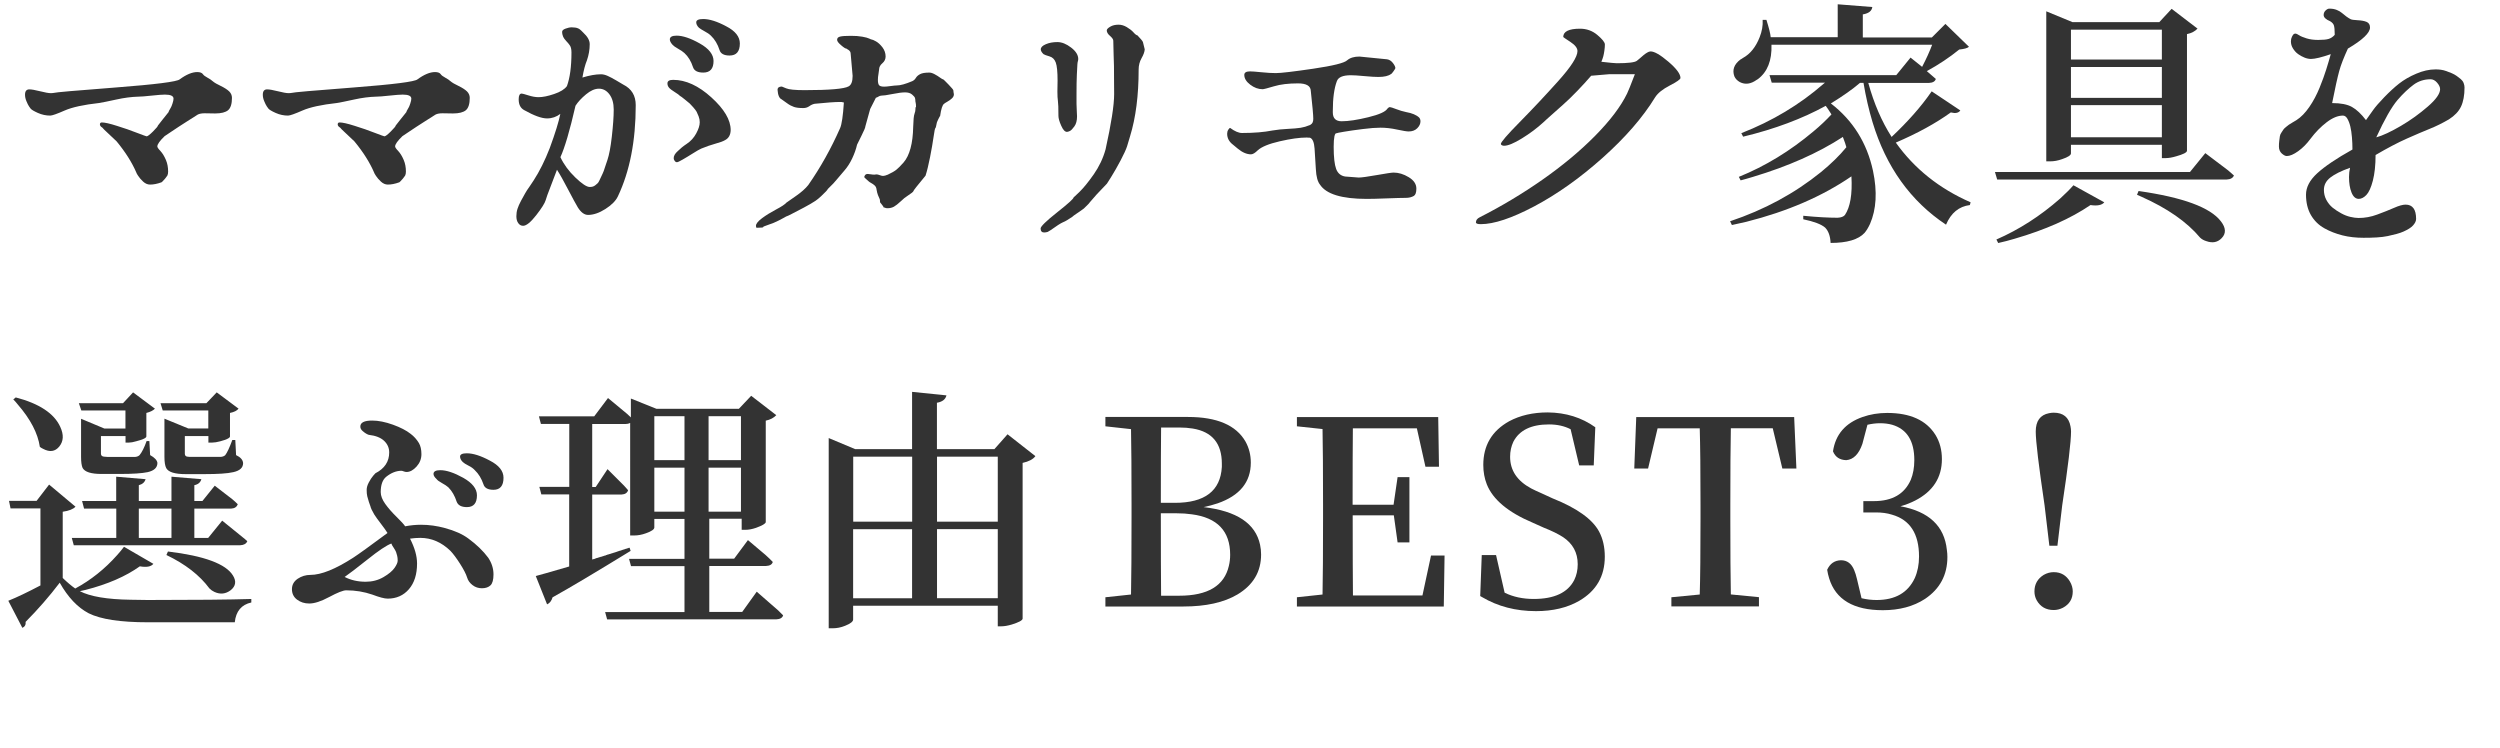
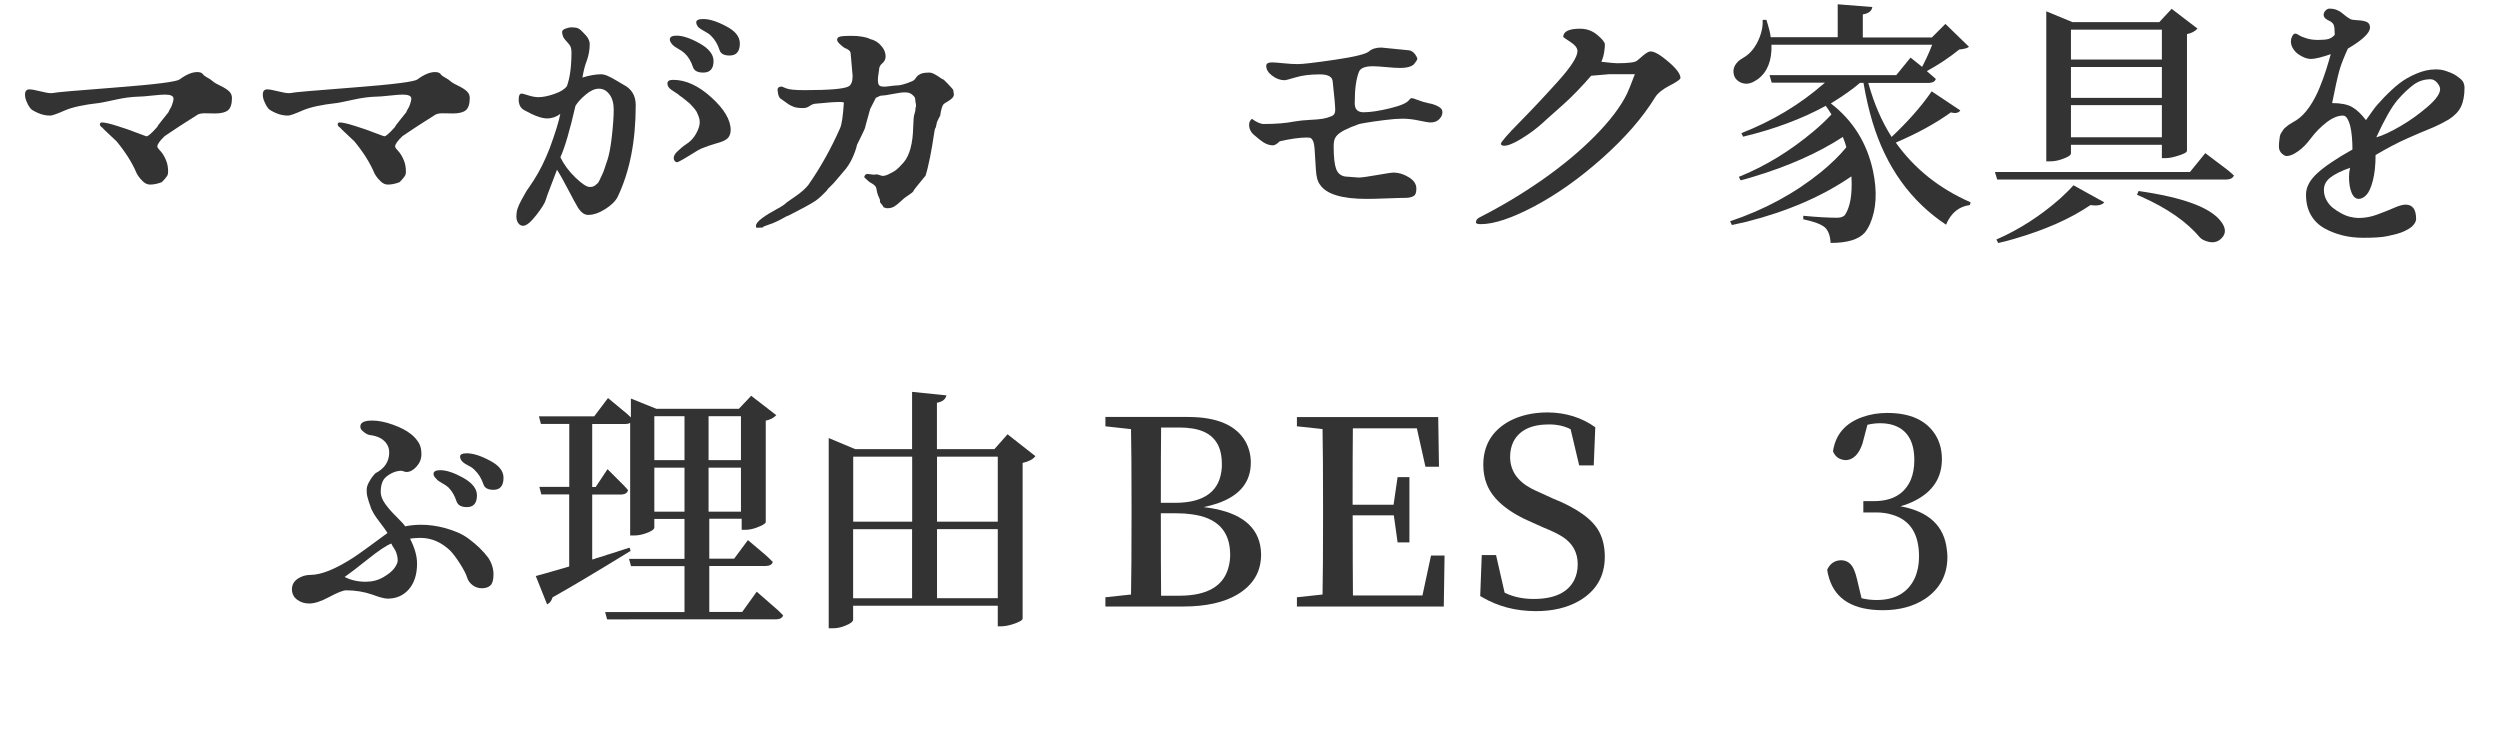
<svg xmlns="http://www.w3.org/2000/svg" version="1.1" id="レイヤー_1" x="0px" y="0px" viewBox="0 0 291.75 87.31" style="enable-background:new 0 0 291.75 87.31;" xml:space="preserve">
  <style type="text/css">
	.st0{enable-background:new    ;}
	.st1{fill:#333333;}
</style>
  <title>アートボード 1</title>
  <g class="st0">
    <path class="st1" d="M27.07,11.42c0,0.7-0.15,1.18-0.45,1.44c-0.3,0.25-0.81,0.38-1.51,0.38c-0.14,0-0.33,0-0.59-0.01   c-0.25-0.01-0.46-0.01-0.62-0.01c-0.35,0-0.63,0.05-0.82,0.15c-0.22,0.14-0.64,0.41-1.29,0.82s-1.24,0.8-1.79,1.17l-0.79,0.53   c-0.57,0.55-0.85,0.95-0.85,1.2c0,0.1,0.12,0.28,0.37,0.54c0.24,0.26,0.45,0.61,0.63,1.03s0.26,0.87,0.26,1.36   c0,0.2-0.03,0.35-0.09,0.47l-0.26,0.35c-0.25,0.29-0.4,0.44-0.44,0.44c-0.49,0.18-0.93,0.26-1.32,0.26c-0.29,0-0.56-0.12-0.81-0.35   c-0.24-0.23-0.44-0.45-0.57-0.66c-0.14-0.21-0.21-0.33-0.21-0.37c-0.51-1.19-1.28-2.41-2.31-3.66l-1.46-1.38L12.04,15   c-0.04-0.06-0.09-0.11-0.16-0.15c-0.07-0.04-0.12-0.09-0.16-0.15c-0.04-0.06-0.06-0.12-0.06-0.18c0-0.16,0.08-0.23,0.23-0.23   c0.33,0,0.92,0.13,1.76,0.4c0.84,0.26,1.62,0.53,2.33,0.81c0.71,0.27,1.09,0.41,1.13,0.41c0.12,0,0.37-0.19,0.75-0.57   s0.57-0.61,0.57-0.69c0.14-0.18,0.32-0.41,0.54-0.69c0.22-0.28,0.42-0.53,0.6-0.75l0.12-0.15c0-0.08,0.01-0.12,0.03-0.12l0.23-0.41   c0.04-0.06,0.1-0.21,0.18-0.45c0.08-0.24,0.12-0.43,0.12-0.57c0-0.31-0.33-0.47-1-0.47c-0.31,0-0.83,0.04-1.57,0.12   s-1.25,0.12-1.54,0.12c-0.78,0.02-1.65,0.13-2.59,0.34c-0.95,0.21-1.61,0.34-1.98,0.4c-1.8,0.2-3.14,0.49-4.03,0.88   c-0.89,0.39-1.45,0.59-1.68,0.59c-0.49,0-0.97-0.1-1.44-0.31s-0.75-0.38-0.85-0.51c-0.02-0.02-0.08-0.1-0.18-0.25   c-0.1-0.15-0.2-0.35-0.31-0.62c-0.11-0.26-0.16-0.51-0.16-0.75c0-0.41,0.17-0.62,0.5-0.62c0.25,0,0.67,0.07,1.26,0.22   s1,0.22,1.23,0.22c0.16,0,0.28-0.01,0.38-0.03c0.12-0.06,2.52-0.27,7.21-0.63s7.18-0.68,7.47-0.95c0.78-0.57,1.46-0.85,2.05-0.85   c0.33,0,0.56,0.09,0.67,0.26c0.08,0.12,0.25,0.25,0.53,0.4c0.27,0.15,0.47,0.28,0.59,0.4c0.21,0.18,0.54,0.37,0.97,0.57   c0.43,0.21,0.75,0.42,0.97,0.63C26.96,10.88,27.07,11.13,27.07,11.42z" />
  </g>
  <g class="st0">
    <path class="st1" d="M54.82,11.42c0,0.7-0.15,1.18-0.45,1.44c-0.3,0.25-0.81,0.38-1.51,0.38c-0.14,0-0.33,0-0.59-0.01   c-0.25-0.01-0.46-0.01-0.62-0.01c-0.35,0-0.63,0.05-0.82,0.15c-0.22,0.14-0.64,0.41-1.29,0.82s-1.24,0.8-1.79,1.17l-0.79,0.53   c-0.57,0.55-0.85,0.95-0.85,1.2c0,0.1,0.12,0.28,0.37,0.54c0.24,0.26,0.45,0.61,0.63,1.03s0.26,0.87,0.26,1.36   c0,0.2-0.03,0.35-0.09,0.47l-0.26,0.35c-0.25,0.29-0.4,0.44-0.44,0.44c-0.49,0.18-0.93,0.26-1.32,0.26c-0.29,0-0.56-0.12-0.81-0.35   c-0.24-0.23-0.44-0.45-0.57-0.66c-0.14-0.21-0.21-0.33-0.21-0.37c-0.51-1.19-1.28-2.41-2.31-3.66l-1.46-1.38L39.79,15   c-0.04-0.06-0.09-0.11-0.16-0.15c-0.07-0.04-0.12-0.09-0.16-0.15c-0.04-0.06-0.06-0.12-0.06-0.18c0-0.16,0.08-0.23,0.23-0.23   c0.33,0,0.92,0.13,1.76,0.4c0.84,0.26,1.62,0.53,2.33,0.81c0.71,0.27,1.09,0.41,1.13,0.41c0.12,0,0.37-0.19,0.75-0.57   s0.57-0.61,0.57-0.69c0.14-0.18,0.32-0.41,0.54-0.69c0.22-0.28,0.42-0.53,0.6-0.75l0.12-0.15c0-0.08,0.01-0.12,0.03-0.12l0.23-0.41   c0.04-0.06,0.1-0.21,0.18-0.45c0.08-0.24,0.12-0.43,0.12-0.57c0-0.31-0.33-0.47-1-0.47c-0.31,0-0.83,0.04-1.57,0.12   s-1.25,0.12-1.54,0.12c-0.78,0.02-1.65,0.13-2.59,0.34c-0.95,0.21-1.61,0.34-1.98,0.4c-1.8,0.2-3.14,0.49-4.03,0.88   c-0.89,0.39-1.45,0.59-1.68,0.59c-0.49,0-0.97-0.1-1.44-0.31s-0.75-0.38-0.85-0.51c-0.02-0.02-0.08-0.1-0.18-0.25   c-0.1-0.15-0.2-0.35-0.31-0.62c-0.11-0.26-0.16-0.51-0.16-0.75c0-0.41,0.17-0.62,0.5-0.62c0.25,0,0.67,0.07,1.26,0.22   s1,0.22,1.23,0.22c0.16,0,0.28-0.01,0.38-0.03c0.12-0.06,2.52-0.27,7.21-0.63s7.18-0.68,7.47-0.95c0.78-0.57,1.46-0.85,2.05-0.85   c0.33,0,0.56,0.09,0.67,0.26c0.08,0.12,0.25,0.25,0.53,0.4c0.27,0.15,0.47,0.28,0.59,0.4c0.21,0.18,0.54,0.37,0.97,0.57   c0.43,0.21,0.75,0.42,0.97,0.63C54.71,10.88,54.82,11.13,54.82,11.42z" />
  </g>
  <g class="st0">
    <path class="st1" d="M72.11,22.91c-0.25,0.53-0.74,1.02-1.46,1.48c-0.72,0.46-1.4,0.69-2.02,0.69c-0.43,0-0.83-0.29-1.2-0.88   c-0.23-0.39-0.61-1.08-1.13-2.08c-0.52-1-0.95-1.77-1.3-2.31c-0.14,0.39-0.38,1.02-0.72,1.89c-0.34,0.87-0.54,1.42-0.6,1.66   c-0.1,0.35-0.47,0.94-1.11,1.76s-1.15,1.23-1.52,1.23c-0.23,0-0.42-0.1-0.57-0.31s-0.22-0.47-0.22-0.81c0-0.29,0.04-0.58,0.13-0.86   s0.23-0.6,0.42-0.95c0.19-0.35,0.35-0.63,0.47-0.85s0.3-0.5,0.56-0.86c0.25-0.36,0.4-0.58,0.44-0.66c0.68-1.05,1.31-2.31,1.88-3.78   c0.64-1.74,1.05-3.07,1.23-3.98c-0.45,0.35-0.97,0.53-1.55,0.53c-0.63,0-1.51-0.32-2.67-0.97c-0.43-0.23-0.64-0.65-0.64-1.26   c0-0.45,0.12-0.67,0.35-0.67c0.08,0,0.34,0.07,0.78,0.21s0.83,0.21,1.19,0.21c0.49,0,1.09-0.12,1.82-0.37   c0.72-0.24,1.22-0.55,1.49-0.92c0.35-0.96,0.53-2.27,0.53-3.93c0-0.41-0.08-0.7-0.23-0.88c-0.08-0.12-0.21-0.27-0.38-0.45   s-0.29-0.35-0.35-0.48S65.6,3.95,65.6,3.72c0-0.16,0.13-0.28,0.4-0.38s0.5-0.15,0.72-0.15c0.16,0,0.3,0.01,0.42,0.03   c0.13,0.02,0.23,0.05,0.32,0.09s0.16,0.08,0.22,0.13s0.11,0.09,0.15,0.13c0.04,0.04,0.08,0.08,0.13,0.13   c0.05,0.05,0.08,0.08,0.1,0.1c0.51,0.47,0.76,0.92,0.76,1.35c0,0.64-0.11,1.27-0.32,1.88c-0.22,0.53-0.39,1.2-0.53,2.02   c0.82-0.25,1.54-0.38,2.17-0.38c0.23,0,0.49,0.06,0.78,0.19c0.28,0.13,0.62,0.3,1,0.53s0.65,0.39,0.81,0.48   c0.98,0.49,1.46,1.29,1.46,2.4C74.19,16.45,73.49,20,72.11,22.91z M65.4,18.34c0.39,0.84,0.97,1.63,1.74,2.37   c0.77,0.74,1.33,1.11,1.68,1.11c0.12,0,0.23-0.01,0.34-0.04c0.11-0.03,0.21-0.08,0.31-0.16c0.1-0.08,0.19-0.15,0.26-0.22   c0.08-0.07,0.15-0.18,0.22-0.34c0.07-0.16,0.13-0.28,0.18-0.38c0.05-0.1,0.12-0.25,0.21-0.45s0.15-0.36,0.18-0.47   s0.09-0.29,0.18-0.54s0.15-0.44,0.19-0.56c0.19-0.57,0.37-1.47,0.51-2.72s0.22-2.3,0.22-3.16c0-0.74-0.17-1.33-0.5-1.77   c-0.33-0.44-0.74-0.66-1.22-0.66c-0.48,0-0.98,0.22-1.51,0.66s-0.94,0.88-1.23,1.33C66.49,15.26,65.9,17.26,65.4,18.34z    M84.62,16.35c-0.23,0.14-0.62,0.28-1.14,0.42s-1.07,0.34-1.64,0.57c-0.22,0.1-0.54,0.28-0.98,0.56s-0.83,0.51-1.19,0.72   s-0.58,0.31-0.67,0.31c-0.1,0-0.19-0.05-0.26-0.15c-0.08-0.1-0.12-0.21-0.12-0.32c0-0.27,0.16-0.55,0.47-0.82   c0.29-0.29,0.64-0.58,1.05-0.85c0.47-0.31,0.84-0.72,1.11-1.22c0.27-0.5,0.41-0.93,0.41-1.3c0-0.23-0.04-0.46-0.13-0.69   s-0.17-0.4-0.23-0.53c-0.07-0.13-0.2-0.3-0.4-0.53c-0.2-0.22-0.33-0.37-0.41-0.44c-0.08-0.07-0.27-0.22-0.57-0.47   c-0.3-0.24-0.49-0.39-0.57-0.42c-0.08-0.1-0.28-0.24-0.6-0.44s-0.55-0.37-0.67-0.51c-0.13-0.15-0.19-0.32-0.19-0.51   c0-0.27,0.22-0.41,0.67-0.41c1.46,0,2.95,0.68,4.45,2.04c1.5,1.36,2.26,2.63,2.26,3.82C85.26,15.74,85.04,16.13,84.62,16.35z    M83.27,7.12c0,0.9-0.4,1.35-1.2,1.35c-0.66,0-1.06-0.21-1.2-0.64c-0.22-0.68-0.55-1.23-1-1.64c-0.18-0.16-0.42-0.33-0.75-0.51   s-0.53-0.34-0.63-0.45C78.28,5,78.17,4.79,78.17,4.6c0-0.29,0.26-0.44,0.79-0.44c0.72,0,1.62,0.3,2.7,0.91   C82.73,5.67,83.27,6.36,83.27,7.12z M86.34,5.07c0,0.94-0.4,1.41-1.2,1.41c-0.64,0-1.04-0.21-1.17-0.64   c-0.22-0.68-0.55-1.24-1-1.67c-0.18-0.18-0.42-0.35-0.73-0.51c-0.31-0.17-0.54-0.31-0.67-0.42c-0.22-0.21-0.32-0.43-0.32-0.64   c0-0.25,0.27-0.38,0.82-0.38c0.72,0,1.62,0.28,2.68,0.85C85.81,3.61,86.34,4.29,86.34,5.07z" />
  </g>
  <g class="st0">
    <path class="st1" d="M106.9,12.51c0-0.23-0.01-0.41-0.04-0.51s-0.04-0.2-0.04-0.28s-0.01-0.17-0.04-0.28s-0.14-0.24-0.34-0.41   c-0.2-0.17-0.47-0.25-0.82-0.25c-0.33,0-0.82,0.06-1.46,0.19s-1.08,0.19-1.32,0.19c-0.1,0-0.21,0.04-0.34,0.12   c-0.13,0.08-0.22,0.12-0.28,0.12l-0.67,1.32l-0.56,2.02c0,0.14-0.16,0.51-0.47,1.13c-0.31,0.62-0.48,0.95-0.5,1.01   c-0.12,0.53-0.31,1.06-0.57,1.61s-0.56,1.01-0.89,1.39c-0.33,0.38-0.63,0.74-0.91,1.07c-0.27,0.33-0.52,0.6-0.73,0.79l-0.32,0.32   c0,0.04-0.07,0.13-0.21,0.28c-0.14,0.15-0.33,0.33-0.57,0.56c-0.24,0.22-0.46,0.41-0.66,0.54c-0.35,0.23-0.81,0.5-1.36,0.79   s-1.02,0.53-1.38,0.72c-0.36,0.19-0.56,0.28-0.59,0.28s-0.13,0.05-0.29,0.15c-0.17,0.1-0.38,0.21-0.64,0.34s-0.46,0.22-0.6,0.28   l-1.2,0.44c0,0.08-0.09,0.12-0.26,0.12c-0.04,0-0.12,0-0.25,0.01c-0.13,0.01-0.22,0.01-0.28,0.01s-0.09-0.08-0.09-0.23   c0-0.23,0.23-0.53,0.7-0.88s1.02-0.69,1.66-1.03c0.63-0.33,1.03-0.6,1.19-0.79c0.14-0.1,0.51-0.36,1.13-0.79s1.09-0.85,1.42-1.26   c1.43-2.05,2.67-4.27,3.72-6.65c0.19-0.43,0.34-1.43,0.44-2.99l-0.29-0.06h-0.18c-0.57,0-1.54,0.07-2.93,0.21   c-0.22,0.04-0.42,0.13-0.63,0.28s-0.44,0.22-0.72,0.22c-0.45,0-0.81-0.04-1.07-0.13s-0.54-0.23-0.82-0.44   c-0.28-0.21-0.49-0.36-0.63-0.45c-0.27-0.12-0.43-0.49-0.47-1.11c0-0.25,0.17-0.38,0.5-0.38c0.02,0,0.19,0.07,0.51,0.21   s1.04,0.21,2.15,0.21c2.91,0,4.62-0.15,5.13-0.44c0.31-0.16,0.47-0.57,0.47-1.23c0-0.06-0.08-0.93-0.23-2.61   c0-0.12-0.04-0.22-0.13-0.31s-0.16-0.14-0.22-0.16l-0.12-0.09c-0.12,0-0.33-0.13-0.64-0.4c-0.31-0.26-0.47-0.47-0.47-0.63   c0-0.2,0.11-0.32,0.34-0.38c0.22-0.06,0.65-0.09,1.27-0.09c0.51,0,0.95,0.03,1.33,0.1s0.65,0.14,0.81,0.22   c0.16,0.08,0.26,0.12,0.32,0.12s0.21,0.07,0.47,0.21c0.25,0.14,0.5,0.37,0.75,0.69c0.24,0.32,0.37,0.68,0.37,1.07   c0,0.31-0.13,0.58-0.38,0.79c-0.25,0.21-0.38,0.46-0.38,0.73c0,0.06-0.02,0.22-0.07,0.5c-0.05,0.27-0.07,0.51-0.07,0.7   c0,0.29,0.04,0.5,0.13,0.62s0.29,0.18,0.6,0.18c0.16,0,0.41-0.02,0.76-0.07s0.6-0.07,0.73-0.07c0.41,0,1.01-0.17,1.79-0.5   c0.18-0.08,0.32-0.21,0.42-0.38c0.11-0.18,0.27-0.32,0.5-0.44c0.22-0.12,0.58-0.18,1.07-0.18c0.18,0,0.38,0.06,0.62,0.19   s0.45,0.26,0.64,0.4c0.19,0.14,0.32,0.21,0.38,0.21c0.02,0,0.22,0.2,0.6,0.59s0.57,0.62,0.57,0.7c0,0.1,0.02,0.24,0.06,0.44   c0,0.18-0.08,0.34-0.23,0.48c-0.16,0.15-0.34,0.28-0.56,0.4c-0.22,0.12-0.33,0.2-0.35,0.23c-0.2,0.12-0.35,0.6-0.47,1.44   c0-0.02-0.02,0-0.06,0.07c-0.04,0.07-0.09,0.17-0.16,0.31c-0.07,0.14-0.12,0.25-0.15,0.34s-0.05,0.2-0.07,0.32   c-0.02,0.13-0.05,0.24-0.09,0.34c-0.06,0-0.14,0.34-0.23,1.03c-0.1,0.68-0.23,1.47-0.41,2.37s-0.35,1.62-0.53,2.17   c-0.94,1.13-1.41,1.73-1.41,1.79c0,0.08-0.24,0.27-0.73,0.59c-0.2,0.12-0.45,0.32-0.76,0.62c-0.31,0.29-0.58,0.5-0.79,0.62   c-0.22,0.12-0.47,0.18-0.76,0.18c-0.1,0-0.2-0.02-0.29-0.06c-0.1-0.04-0.15-0.05-0.15-0.03c0-0.06-0.07-0.17-0.21-0.34   c-0.14-0.17-0.21-0.26-0.21-0.28c0-0.06,0-0.13-0.01-0.22c-0.01-0.09-0.03-0.17-0.07-0.23c-0.04-0.07-0.09-0.19-0.16-0.37   c-0.07-0.18-0.12-0.38-0.16-0.62c-0.02-0.21-0.09-0.38-0.22-0.5c-0.13-0.12-0.26-0.21-0.41-0.29s-0.25-0.15-0.31-0.21   c-0.33-0.29-0.5-0.45-0.5-0.47c0-0.08,0.03-0.16,0.1-0.25c0.07-0.09,0.17-0.13,0.31-0.13c0.06,0,0.17,0.01,0.34,0.04   c0.17,0.03,0.31,0.04,0.42,0.04c0.08,0,0.17-0.01,0.26-0.03c0.1,0,0.22,0.03,0.38,0.09c0.16,0.06,0.28,0.09,0.38,0.09   c0.14,0,0.32-0.05,0.56-0.15c0.45-0.21,0.78-0.4,0.98-0.56s0.49-0.44,0.85-0.85c0.36-0.41,0.63-0.97,0.82-1.67   c0.19-0.7,0.29-1.53,0.31-2.49c0.02-0.8,0.07-1.31,0.15-1.52c0.08-0.21,0.12-0.42,0.12-0.62C106.81,12.55,106.84,12.51,106.9,12.51   z" />
  </g>
  <g class="st0">
-     <path class="st1" d="M121.85,27.13c-0.27,0-0.41-0.16-0.41-0.47c0-0.23,0.64-0.86,1.93-1.88s1.93-1.6,1.93-1.76   c0,0.02,0.23-0.2,0.69-0.64c0.46-0.45,1.01-1.12,1.64-2.02c0.63-0.9,1.1-1.88,1.39-2.93c0.66-2.99,1-5.14,1-6.45   c0-0.18,0-0.65-0.01-1.42c-0.01-0.77-0.01-1.39-0.01-1.86c0-0.04-0.01-0.46-0.04-1.27s-0.04-1.37-0.04-1.68   c0-0.16-0.13-0.34-0.38-0.56c-0.25-0.21-0.38-0.43-0.38-0.64c0-0.14,0.14-0.28,0.41-0.44c0.27-0.16,0.6-0.23,0.97-0.23   c0.31,0,0.63,0.09,0.95,0.28s0.59,0.39,0.79,0.62s0.36,0.34,0.45,0.34c0.18,0.18,0.32,0.34,0.44,0.48s0.19,0.25,0.21,0.31   l0.21,0.85c-0.02,0.29-0.14,0.63-0.37,1.03c-0.22,0.39-0.34,0.83-0.34,1.32c0,3.01-0.33,5.61-1,7.79l-0.35,1.17   c-0.12,0.37-0.37,0.92-0.75,1.64s-0.75,1.37-1.1,1.93l-0.5,0.79c-0.04,0.04-0.24,0.25-0.6,0.63c-0.36,0.38-0.56,0.59-0.6,0.63   l-0.82,0.94c0,0.04-0.22,0.27-0.67,0.7l-0.53,0.38c-0.02,0.02-0.14,0.1-0.37,0.25c-0.22,0.15-0.38,0.26-0.45,0.34l-0.59,0.38   c-0.16,0.1-0.35,0.2-0.57,0.29c-0.22,0.1-0.68,0.39-1.36,0.88l-0.35,0.21C122.14,27.1,122,27.13,121.85,27.13z M125.83,6.88   c0,0.08-0.01,0.17-0.04,0.26s-0.05,0.23-0.06,0.4c-0.01,0.17-0.03,0.55-0.06,1.16s-0.04,1.38-0.04,2.31v1.11   c0,0.21,0.01,0.48,0.03,0.79c0.02,0.31,0.03,0.54,0.03,0.67c0,0.49-0.1,0.88-0.31,1.17s-0.38,0.47-0.53,0.54s-0.26,0.1-0.34,0.1   c-0.23,0-0.46-0.24-0.67-0.73c-0.22-0.49-0.32-0.87-0.32-1.14c0-0.9-0.02-1.47-0.06-1.73c-0.04-0.25-0.06-0.62-0.06-1.11   c0-0.16,0-0.38,0.01-0.66c0.01-0.28,0.01-0.48,0.01-0.6c0-1.04-0.07-1.74-0.21-2.12c-0.14-0.38-0.38-0.62-0.73-0.72   s-0.59-0.19-0.7-0.26c-0.22-0.21-0.32-0.4-0.32-0.56c0-0.23,0.19-0.43,0.59-0.6c0.39-0.17,0.84-0.25,1.35-0.25   c0.51,0,1.04,0.21,1.6,0.64S125.83,6.43,125.83,6.88z" />
-   </g>
+     </g>
  <g class="st0">
-     <path class="st1" d="M155.64,17.14c0,1.21,0.1,2.07,0.29,2.58s0.55,0.8,1.05,0.88c0.96,0.08,1.48,0.12,1.58,0.12   c0.33,0,1.04-0.1,2.12-0.29s1.73-0.29,1.95-0.29c0.59,0,1.18,0.18,1.77,0.54c0.6,0.36,0.89,0.81,0.89,1.33   c0,0.45-0.1,0.73-0.29,0.85c-0.27,0.16-0.59,0.23-0.94,0.23c-0.45,0-1.19,0.02-2.21,0.06s-1.81,0.06-2.36,0.06   c-2.91,0-4.73-0.56-5.45-1.67c-0.27-0.33-0.44-0.93-0.48-1.8c-0.05-0.87-0.1-1.67-0.15-2.4c-0.05-0.73-0.23-1.16-0.54-1.27   c-0.08,0-0.16,0-0.23-0.01s-0.13-0.01-0.15-0.01c-0.84,0-1.89,0.15-3.15,0.44s-2.11,0.64-2.56,1.05c-0.31,0.31-0.58,0.47-0.79,0.47   c-0.49,0-1.01-0.22-1.55-0.67l-0.53-0.44c-0.47-0.35-0.7-0.78-0.7-1.29c0-0.18,0.04-0.33,0.13-0.47s0.16-0.21,0.22-0.21   c0.53,0.39,0.99,0.59,1.38,0.59c1.41,0,2.59-0.1,3.54-0.29c0.59-0.1,1.19-0.16,1.82-0.19s1.12-0.07,1.49-0.13s0.7-0.16,1-0.29   c0.04,0,0.1-0.03,0.18-0.09c0.2-0.12,0.29-0.34,0.29-0.67c0-0.43-0.1-1.51-0.29-3.25c-0.02-0.59-0.52-0.88-1.49-0.88   c-1.11,0-2.05,0.11-2.81,0.34s-1.2,0.34-1.32,0.34c-0.51,0-0.99-0.18-1.45-0.53c-0.46-0.35-0.69-0.73-0.69-1.14   c0-0.27,0.22-0.41,0.67-0.41c0.21,0,0.66,0.03,1.33,0.1s1.24,0.1,1.68,0.1c0.59,0,2.04-0.17,4.35-0.51s3.64-0.67,3.97-0.98   c0.33-0.29,0.81-0.44,1.44-0.44l3.22,0.32c0.27,0.04,0.5,0.19,0.69,0.44c0.19,0.25,0.28,0.45,0.28,0.59c0,0.04-0.07,0.16-0.22,0.37   s-0.24,0.31-0.28,0.31c-0.29,0.23-0.79,0.35-1.49,0.35c-0.35,0-0.89-0.03-1.63-0.1s-1.25-0.1-1.57-0.1c-0.94,0-1.48,0.23-1.64,0.7   c-0.31,0.82-0.47,1.98-0.47,3.49v0.15c0,0.68,0.34,1.03,1.03,1.03c0.8,0,1.84-0.16,3.11-0.47s2.01-0.64,2.23-1   c0.1-0.12,0.2-0.18,0.29-0.18s0.34,0.08,0.73,0.23s0.78,0.27,1.17,0.35c0.68,0.12,1.19,0.33,1.52,0.64   c0.1,0.12,0.15,0.26,0.15,0.44c0,0.29-0.13,0.56-0.38,0.81s-0.59,0.37-1,0.37c-0.21,0-0.66-0.07-1.35-0.22s-1.33-0.22-1.93-0.22   c-0.53,0-1.22,0.05-2.08,0.16s-1.58,0.21-2.17,0.31s-0.88,0.16-0.88,0.18C155.76,15.5,155.64,16.04,155.64,17.14z" />
+     <path class="st1" d="M155.64,17.14c0,1.21,0.1,2.07,0.29,2.58s0.55,0.8,1.05,0.88c0.96,0.08,1.48,0.12,1.58,0.12   c0.33,0,1.04-0.1,2.12-0.29s1.73-0.29,1.95-0.29c0.59,0,1.18,0.18,1.77,0.54c0.6,0.36,0.89,0.81,0.89,1.33   c0,0.45-0.1,0.73-0.29,0.85c-0.27,0.16-0.59,0.23-0.94,0.23c-0.45,0-1.19,0.02-2.21,0.06s-1.81,0.06-2.36,0.06   c-2.91,0-4.73-0.56-5.45-1.67c-0.27-0.33-0.44-0.93-0.48-1.8c-0.05-0.87-0.1-1.67-0.15-2.4c-0.05-0.73-0.23-1.16-0.54-1.27   c-0.08,0-0.16,0-0.23-0.01s-0.13-0.01-0.15-0.01c-0.84,0-1.89,0.15-3.15,0.44c-0.31,0.31-0.58,0.47-0.79,0.47   c-0.49,0-1.01-0.22-1.55-0.67l-0.53-0.44c-0.47-0.35-0.7-0.78-0.7-1.29c0-0.18,0.04-0.33,0.13-0.47s0.16-0.21,0.22-0.21   c0.53,0.39,0.99,0.59,1.38,0.59c1.41,0,2.59-0.1,3.54-0.29c0.59-0.1,1.19-0.16,1.82-0.19s1.12-0.07,1.49-0.13s0.7-0.16,1-0.29   c0.04,0,0.1-0.03,0.18-0.09c0.2-0.12,0.29-0.34,0.29-0.67c0-0.43-0.1-1.51-0.29-3.25c-0.02-0.59-0.52-0.88-1.49-0.88   c-1.11,0-2.05,0.11-2.81,0.34s-1.2,0.34-1.32,0.34c-0.51,0-0.99-0.18-1.45-0.53c-0.46-0.35-0.69-0.73-0.69-1.14   c0-0.27,0.22-0.41,0.67-0.41c0.21,0,0.66,0.03,1.33,0.1s1.24,0.1,1.68,0.1c0.59,0,2.04-0.17,4.35-0.51s3.64-0.67,3.97-0.98   c0.33-0.29,0.81-0.44,1.44-0.44l3.22,0.32c0.27,0.04,0.5,0.19,0.69,0.44c0.19,0.25,0.28,0.45,0.28,0.59c0,0.04-0.07,0.16-0.22,0.37   s-0.24,0.31-0.28,0.31c-0.29,0.23-0.79,0.35-1.49,0.35c-0.35,0-0.89-0.03-1.63-0.1s-1.25-0.1-1.57-0.1c-0.94,0-1.48,0.23-1.64,0.7   c-0.31,0.82-0.47,1.98-0.47,3.49v0.15c0,0.68,0.34,1.03,1.03,1.03c0.8,0,1.84-0.16,3.11-0.47s2.01-0.64,2.23-1   c0.1-0.12,0.2-0.18,0.29-0.18s0.34,0.08,0.73,0.23s0.78,0.27,1.17,0.35c0.68,0.12,1.19,0.33,1.52,0.64   c0.1,0.12,0.15,0.26,0.15,0.44c0,0.29-0.13,0.56-0.38,0.81s-0.59,0.37-1,0.37c-0.21,0-0.66-0.07-1.35-0.22s-1.33-0.22-1.93-0.22   c-0.53,0-1.22,0.05-2.08,0.16s-1.58,0.21-2.17,0.31s-0.88,0.16-0.88,0.18C155.76,15.5,155.64,16.04,155.64,17.14z" />
  </g>
  <g class="st0">
    <path class="st1" d="M188.69,7.38c1.33,0,2.11-0.1,2.34-0.29c0.06-0.04,0.18-0.14,0.35-0.29s0.32-0.28,0.44-0.38   s0.25-0.19,0.4-0.28S192.5,6,192.62,6c0.45,0,1.14,0.4,2.08,1.2s1.41,1.44,1.41,1.9c0,0.16-0.42,0.45-1.25,0.88   c-0.83,0.43-1.4,0.89-1.71,1.38c-1.43,2.34-3.48,4.7-6.15,7.08s-5.33,4.25-7.95,5.64c-2.63,1.39-4.71,2.08-6.25,2.08   c-0.37,0-0.56-0.07-0.56-0.21c0-0.25,0.15-0.45,0.44-0.59c2.54-1.29,4.98-2.75,7.31-4.38c2.33-1.63,4.38-3.33,6.14-5.11   s3.01-3.43,3.75-4.95c0.12-0.23,0.42-0.99,0.91-2.26c-1.27,0-2.27,0-2.99,0l-2.11,0.18c-0.47,0.55-1.01,1.13-1.61,1.76   s-1.15,1.15-1.63,1.58c-0.48,0.43-0.97,0.86-1.46,1.3s-0.79,0.7-0.86,0.78c-0.74,0.68-1.58,1.31-2.52,1.89s-1.63,0.86-2.08,0.86   c-0.1,0-0.19-0.02-0.26-0.06s-0.12-0.09-0.12-0.15c0-0.21,0.74-1.07,2.21-2.56c1.47-1.49,2.96-3.08,4.47-4.76s2.26-2.85,2.26-3.52   c0-0.35-0.28-0.71-0.83-1.07s-0.83-0.55-0.83-0.57c0-0.64,0.65-0.97,1.96-0.97c0.76,0,1.44,0.24,2.02,0.73s0.88,0.86,0.88,1.11   c0,0.21-0.02,0.46-0.06,0.73s-0.08,0.5-0.13,0.67c-0.05,0.18-0.12,0.38-0.22,0.62C187.9,7.33,188.51,7.38,188.69,7.38z" />
  </g>
  <g class="st0">
    <path class="st1" d="M225.43,10.66l3.34,2.23c-0.2,0.29-0.57,0.37-1.11,0.23c-1.76,1.27-3.9,2.44-6.42,3.52   c2.17,3.05,5.08,5.37,8.73,6.97l-0.09,0.32c-1.27,0.16-2.2,0.92-2.78,2.29c-4.14-2.75-7-6.75-8.58-11.98   c-0.43-1.43-0.78-2.95-1.05-4.57h-0.41c-0.86,0.74-1.99,1.54-3.4,2.4c2.58,1.99,4.22,4.62,4.92,7.88c0.51,2.42,0.39,4.48-0.35,6.18   c-0.2,0.43-0.41,0.78-0.64,1.05c-0.72,0.78-2.04,1.17-3.96,1.17c-0.04-0.8-0.25-1.4-0.64-1.79c-0.45-0.39-1.3-0.71-2.55-0.97v-0.41   c1.62,0.16,2.96,0.23,4.01,0.23c0.41-0.02,0.69-0.13,0.85-0.32c0.62-0.92,0.88-2.42,0.76-4.51c-3.38,2.32-7.46,4.09-12.25,5.3   c-0.59,0.14-1.15,0.26-1.7,0.38l-0.21-0.44c3.98-1.33,7.52-3.24,10.61-5.74c1.17-0.96,2.16-1.92,2.96-2.9   c-0.06-0.25-0.2-0.65-0.41-1.2c-2.89,1.88-6.39,3.43-10.49,4.66c-0.51,0.16-0.99,0.29-1.44,0.41l-0.21-0.41   c3.09-1.25,5.99-3.02,8.7-5.3c0.82-0.68,1.52-1.35,2.11-1.99c-0.33-0.53-0.56-0.86-0.67-1c-2.73,1.5-5.95,2.71-9.64,3.6l-0.21-0.41   c3.61-1.41,6.82-3.33,9.61-5.77c0.06-0.04,0.11-0.08,0.15-0.12h-6.21l-0.26-0.88h14.79l1.67-2.05c0.04,0.02,0.49,0.38,1.35,1.08   c0.49-0.94,0.88-1.8,1.17-2.58h-18.75c0.06,1.84-0.47,3.17-1.58,4.01c-0.06,0.04-0.11,0.07-0.15,0.09   c-0.68,0.49-1.34,0.58-1.96,0.26c-0.29-0.16-0.51-0.38-0.64-0.67c-0.27-0.74-0.04-1.4,0.7-1.96c0.12-0.06,0.21-0.12,0.29-0.18   c0.86-0.47,1.51-1.28,1.96-2.43c0.27-0.68,0.39-1.36,0.35-2.02h0.44c0.29,0.92,0.46,1.59,0.5,2.02h7.82V0.5l4.04,0.32   c-0.06,0.45-0.41,0.73-1.05,0.85c-0.02,0-0.04,0-0.06,0v2.7h8.06l1.58-1.58l2.75,2.67c-0.18,0.16-0.56,0.26-1.14,0.32   c-1.13,0.92-2.39,1.76-3.78,2.52c0.41,0.35,0.76,0.65,1.05,0.91c-0.08,0.29-0.35,0.45-0.82,0.47h-7.06c0.66,2.4,1.57,4.5,2.72,6.3   c1.89-1.78,3.43-3.52,4.6-5.21C225.39,10.71,225.41,10.68,225.43,10.66z" />
  </g>
  <g class="st0">
    <path class="st1" d="M255.57,20.07l1.79-2.2l2.67,2.02c0.25,0.21,0.48,0.41,0.67,0.59c-0.12,0.29-0.4,0.45-0.85,0.47h-26.78   l-0.26-0.88H255.57z M233.19,28.36l-0.21-0.41c2.64-1.15,5.12-2.74,7.44-4.78c0.62-0.57,1.14-1.08,1.55-1.55l3.6,1.99   c-0.27,0.33-0.81,0.44-1.61,0.32c-2.32,1.58-5.27,2.89-8.85,3.93C234.46,28.06,233.81,28.22,233.19,28.36z M241.68,16.9v1   c0,0.21-0.34,0.44-1.03,0.67c-0.49,0.18-0.96,0.26-1.41,0.26h-0.44V1.32l3.05,1.26h10.14l1.44-1.55l3.02,2.31   c-0.29,0.31-0.7,0.53-1.23,0.64v13.62c-0.02,0.2-0.44,0.41-1.26,0.64c-0.47,0.14-0.87,0.21-1.2,0.21h-0.47V16.9H241.68z    M252.29,3.46h-10.61v3.49h10.61V3.46z M241.68,11.42h10.61v-3.6h-10.61V11.42z M241.68,16.02h10.61v-3.75h-10.61V16.02z    M249.39,22.73l0.18-0.44c5.18,0.74,8.38,1.92,9.61,3.54c0.59,0.76,0.62,1.42,0.09,1.96c-0.47,0.49-1.06,0.61-1.79,0.35   c-0.27-0.08-0.52-0.21-0.73-0.41c-1.54-1.84-3.83-3.43-6.86-4.78C249.71,22.87,249.54,22.79,249.39,22.73z" />
    <path class="st1" d="M267.35,4.83c0-0.2,0.04-0.38,0.12-0.54s0.15-0.27,0.21-0.31s0.13-0.06,0.21-0.06s0.21,0.06,0.41,0.19   s0.49,0.25,0.88,0.37s0.84,0.18,1.35,0.18c0.57,0,0.98-0.04,1.23-0.12s0.49-0.23,0.7-0.47c0-0.02,0-0.06,0-0.12   c0-0.45-0.03-0.77-0.09-0.97s-0.21-0.36-0.44-0.5c-0.51-0.21-0.76-0.46-0.76-0.73c0-0.21,0.08-0.39,0.23-0.53s0.29-0.21,0.41-0.21   h0.06c0.31,0,0.59,0.05,0.83,0.15c0.24,0.1,0.44,0.21,0.6,0.35s0.33,0.27,0.51,0.41c0.19,0.14,0.36,0.24,0.51,0.32   c0.12,0.06,0.38,0.1,0.81,0.12c0.42,0.02,0.77,0.08,1.04,0.19s0.41,0.33,0.41,0.66c0,0.62-0.86,1.45-2.58,2.46   c-0.47,1.02-0.81,1.88-1.01,2.61s-0.48,1.97-0.83,3.75c1,0,1.77,0.15,2.31,0.45s1.09,0.82,1.64,1.54c0.29-0.41,0.57-0.8,0.83-1.17   s0.69-0.87,1.29-1.49c0.6-0.62,1.18-1.16,1.74-1.6s1.23-0.83,2.01-1.16c0.77-0.33,1.52-0.5,2.24-0.5c0.21,0,0.42,0.01,0.63,0.04   s0.42,0.08,0.64,0.16c0.22,0.08,0.44,0.16,0.64,0.25s0.39,0.19,0.56,0.31c0.17,0.12,0.33,0.24,0.48,0.37s0.27,0.28,0.34,0.47   c0.07,0.19,0.1,0.36,0.1,0.51c0,0.92-0.14,1.66-0.41,2.23s-0.74,1.06-1.41,1.49c-0.74,0.43-1.48,0.8-2.23,1.1s-1.63,0.68-2.67,1.14   s-2.26,1.1-3.66,1.92c0,1.19-0.11,2.19-0.32,3s-0.47,1.37-0.76,1.67s-0.59,0.45-0.88,0.45c-0.37,0-0.65-0.25-0.85-0.75   s-0.29-1.1-0.29-1.8c0-0.37,0.04-0.73,0.12-1.08c-1.04,0.37-1.8,0.75-2.3,1.14s-0.75,0.87-0.75,1.44c0,0.41,0.09,0.8,0.28,1.16   c0.19,0.36,0.43,0.66,0.73,0.91c0.3,0.24,0.63,0.46,1,0.66c0.36,0.2,0.72,0.34,1.07,0.42s0.67,0.13,0.97,0.13   c0.72,0,1.45-0.13,2.17-0.4s1.38-0.52,1.96-0.78s1.04-0.38,1.35-0.38c0.82,0,1.23,0.56,1.23,1.67c0,0.12-0.03,0.24-0.09,0.37   s-0.15,0.25-0.26,0.38s-0.27,0.25-0.45,0.37c-0.19,0.12-0.4,0.23-0.64,0.34c-0.25,0.11-0.52,0.21-0.83,0.29s-0.66,0.17-1.04,0.25   s-0.81,0.13-1.29,0.16c-0.48,0.03-0.99,0.04-1.54,0.04c-0.88,0-1.7-0.09-2.45-0.28c-0.75-0.19-1.46-0.46-2.12-0.83   s-1.19-0.89-1.57-1.55s-0.57-1.46-0.57-2.37c0-0.86,0.43-1.69,1.3-2.49c0.87-0.8,2.24-1.73,4.12-2.78c0-0.49-0.02-0.97-0.06-1.44   s-0.1-0.89-0.19-1.26s-0.21-0.67-0.35-0.91s-0.32-0.35-0.51-0.35c-0.59,0-1.22,0.26-1.9,0.78s-1.31,1.16-1.88,1.92   c-0.45,0.61-0.93,1.09-1.45,1.46c-0.52,0.37-0.96,0.56-1.33,0.56c-0.16,0-0.35-0.1-0.57-0.29c-0.22-0.2-0.34-0.47-0.34-0.82   c0-0.23,0.01-0.46,0.04-0.67s0.05-0.39,0.07-0.53s0.08-0.28,0.19-0.44c0.11-0.16,0.19-0.27,0.23-0.35   c0.05-0.08,0.16-0.18,0.32-0.31c0.17-0.13,0.27-0.21,0.32-0.25c0.05-0.04,0.19-0.13,0.42-0.26s0.38-0.22,0.44-0.26   c0.55-0.35,1.05-0.87,1.52-1.55s0.86-1.43,1.19-2.23s0.58-1.51,0.78-2.14s0.37-1.22,0.53-1.79c-1.07,0.37-1.85,0.56-2.31,0.56   c-0.23,0-0.49-0.05-0.76-0.16s-0.53-0.25-0.76-0.42s-0.43-0.4-0.59-0.66S267.35,5.11,267.35,4.83z M279.8,11.66   c-0.7,0.82-1.53,2.28-2.49,4.37c0.76-0.21,1.71-0.66,2.86-1.33s2.19-1.43,3.15-2.26s1.44-1.51,1.44-2.04   c0-0.23-0.12-0.48-0.35-0.75s-0.49-0.4-0.76-0.4c-0.74,0-1.41,0.21-1.99,0.64S280.44,10.92,279.8,11.66z" />
  </g>
  <g class="st0">
-     <path class="st1" d="M14.47,63.81l3.43,1.99c-0.27,0.33-0.8,0.43-1.58,0.29c-1.64,1.17-3.75,2.09-6.33,2.75   c-0.23,0.06-0.46,0.11-0.67,0.15c1.19,0.62,3.16,0.96,5.92,1c0.57,0.02,1.23,0.03,1.99,0.03c5.55,0,9.58-0.04,12.1-0.12v0.41   c-1.15,0.25-1.8,1.03-1.93,2.31H17.26c-3.2,0-5.51-0.35-6.91-1.05C9.05,70.89,7.93,69.7,6.97,68c-1.23,1.62-2.56,3.14-3.98,4.57   c0.04,0.33-0.09,0.57-0.38,0.7l-1.64-3.16c1.02-0.41,2.27-1.01,3.75-1.79v-8.99H1.23l-0.18-0.88h3.22l1.46-1.9l3.08,2.58   c-0.27,0.29-0.77,0.49-1.49,0.59v7.73c0.55,0.53,1.04,0.94,1.46,1.23c1.82-0.98,3.45-2.28,4.89-3.9   C13.99,64.42,14.26,64.1,14.47,63.81z M1.55,46.61l0.29-0.23c2.75,0.72,4.48,1.87,5.19,3.43c0.43,0.92,0.39,1.69-0.12,2.31   c-0.49,0.59-1.11,0.67-1.88,0.26c-0.14-0.06-0.26-0.14-0.38-0.23c-0.23-1.58-1.09-3.23-2.58-4.95C1.9,46.98,1.73,46.79,1.55,46.61z    M24.29,62.78l1.64-2.02l2.64,2.14c0.12,0.1,0.21,0.19,0.29,0.26c-0.12,0.29-0.39,0.45-0.82,0.47H8.61l-0.23-0.85h5.19v-3.43H9.81   l-0.23-0.88h3.98v-2.84l3.43,0.29c-0.1,0.35-0.36,0.59-0.79,0.7v1.85h3.81v-2.84l3.49,0.29c-0.1,0.37-0.37,0.61-0.82,0.7v1.85h0.94   l1.44-1.79l2.05,1.58c0.25,0.21,0.47,0.41,0.64,0.59c-0.12,0.31-0.37,0.48-0.76,0.5h-4.31v3.43H24.29z M14.65,47.9H9.49L9.2,47.05   h5.16l1.17-1.26l2.55,1.9c-0.2,0.21-0.53,0.38-1,0.5v2.75c-0.02,0.18-0.42,0.36-1.2,0.56c-0.33,0.1-0.62,0.15-0.85,0.15h-0.38   v-0.76h-2.87v2.05c0,0.21,0.12,0.33,0.35,0.35c0.12,0.02,0.24,0.03,0.38,0.03h1.7h1.58c0.21-0.02,0.38-0.09,0.5-0.21   c0.27-0.33,0.55-0.88,0.82-1.64h0.32l0.09,1.64c0.53,0.29,0.81,0.6,0.85,0.91c0,0.55-0.38,0.91-1.14,1.08   c-0.66,0.14-1.74,0.21-3.22,0.21h-2.17c-1.21,0-1.94-0.23-2.2-0.7c-0.12-0.27-0.18-0.7-0.18-1.29v-4.45l2.72,1.14h2.46V47.9z    M16.2,59.35v3.43h3.81v-3.43H16.2z M24.32,47.9h-5.33l-0.26-0.85h5.36l1.2-1.26l2.55,1.9c-0.18,0.23-0.51,0.4-1,0.5v2.75   c-0.02,0.18-0.4,0.36-1.14,0.56c-0.37,0.1-0.68,0.15-0.94,0.15h-0.44v-0.76h-2.75v2.05c0,0.21,0.1,0.33,0.29,0.35   c0.12,0.02,0.26,0.03,0.44,0.03h1.79h1.67c0.23-0.02,0.41-0.09,0.53-0.21c0.21-0.27,0.49-0.86,0.82-1.76h0.35l0.09,1.76   c0.53,0.25,0.8,0.57,0.82,0.94c0,0.53-0.38,0.88-1.14,1.05c-0.68,0.16-1.81,0.23-3.37,0.23h-2.2c-1.25,0-2-0.23-2.26-0.7   c-0.14-0.27-0.21-0.71-0.21-1.32v-4.45l2.78,1.14h2.34V47.9z M19.42,64.77l0.18-0.41c4.24,0.51,6.77,1.45,7.59,2.81   c0.41,0.66,0.32,1.23-0.26,1.7c-0.59,0.45-1.22,0.52-1.9,0.21c-0.22-0.1-0.41-0.23-0.59-0.41C23.3,67.13,21.63,65.83,19.42,64.77z" />
    <path class="st1" d="M36.09,70.43c-0.55,0-1.02-0.15-1.42-0.45c-0.4-0.3-0.6-0.71-0.6-1.22s0.22-0.91,0.67-1.22   c0.45-0.3,0.95-0.45,1.49-0.45c1.25,0,2.92-0.67,5.01-2.02c0.6-0.39,1.93-1.35,3.98-2.87c-0.14-0.23-0.39-0.59-0.76-1.07   c-0.37-0.48-0.63-0.84-0.79-1.1c-0.25-0.43-0.4-0.74-0.44-0.94c-0.04-0.1-0.1-0.27-0.18-0.51c-0.08-0.24-0.14-0.46-0.19-0.66   c-0.05-0.2-0.07-0.45-0.07-0.76c0-0.25,0.08-0.54,0.25-0.86c0.17-0.32,0.34-0.58,0.51-0.78l0.26-0.29   c1.07-0.55,1.61-1.36,1.61-2.43c0-0.53-0.2-0.98-0.59-1.35c-0.39-0.37-0.98-0.61-1.76-0.7c-0.04,0-0.13-0.03-0.26-0.1   c-0.14-0.07-0.3-0.18-0.48-0.34c-0.19-0.16-0.28-0.33-0.28-0.53c0-0.47,0.46-0.7,1.38-0.7c0.72,0,1.53,0.16,2.42,0.48   c0.89,0.32,1.58,0.68,2.07,1.07c0.39,0.29,0.71,0.65,0.97,1.08c0.19,0.33,0.29,0.76,0.29,1.29c0,0.55-0.19,1.03-0.57,1.45   s-0.77,0.63-1.16,0.63c-0.1,0-0.21-0.02-0.34-0.07c-0.13-0.05-0.21-0.07-0.25-0.07c-0.61,0-1.2,0.23-1.79,0.7   c-0.43,0.35-0.64,0.95-0.64,1.79c0,0.43,0.18,0.89,0.53,1.38s0.79,0.99,1.32,1.51s0.86,0.88,1,1.1c0.62-0.12,1.24-0.18,1.85-0.18   c0.94,0,1.86,0.13,2.78,0.38c1.15,0.31,2.07,0.72,2.75,1.23c0.96,0.7,1.73,1.45,2.31,2.23c0.41,0.61,0.62,1.26,0.62,1.96   c0,0.62-0.12,1.05-0.35,1.27s-0.57,0.34-1,0.34c-0.41,0-0.78-0.12-1.1-0.37s-0.53-0.54-0.63-0.89c-0.12-0.39-0.39-0.92-0.81-1.58   c-0.42-0.66-0.8-1.17-1.13-1.52c-1.05-1.02-2.23-1.52-3.52-1.52c-0.39,0-0.79,0.03-1.2,0.09c0.55,1.07,0.82,2.04,0.82,2.9   c0,1.27-0.32,2.27-0.95,3c-0.63,0.73-1.46,1.1-2.48,1.1c-0.37,0-0.97-0.16-1.79-0.47c-0.96-0.33-1.97-0.5-3.05-0.5   c-0.35,0-1.01,0.26-1.98,0.78S36.69,70.43,36.09,70.43z M45.67,63.43c-0.55,0.2-1.48,0.82-2.78,1.86c-1.31,1.04-2.2,1.72-2.67,2.04   c0.72,0.37,1.54,0.56,2.46,0.56c0.76,0,1.45-0.18,2.07-0.54s1.04-0.72,1.29-1.07c0.24-0.35,0.37-0.63,0.37-0.85   s-0.02-0.41-0.06-0.57c-0.04-0.17-0.08-0.31-0.13-0.44c-0.05-0.13-0.14-0.28-0.26-0.47C45.82,63.75,45.72,63.58,45.67,63.43z    M55.66,57.8c0,0.92-0.39,1.38-1.17,1.38c-0.64,0-1.04-0.21-1.2-0.64c-0.22-0.68-0.54-1.24-0.97-1.67   c-0.18-0.16-0.42-0.32-0.75-0.5s-0.53-0.33-0.63-0.47c-0.23-0.21-0.35-0.41-0.35-0.59c0-0.29,0.26-0.44,0.79-0.44   c0.72,0,1.62,0.3,2.68,0.89C55.12,56.36,55.66,57.04,55.66,57.8z M58.76,55.75c0,0.94-0.39,1.41-1.17,1.41   c-0.64,0-1.04-0.21-1.17-0.64c-0.23-0.68-0.57-1.23-1-1.64c-0.18-0.2-0.42-0.38-0.75-0.54s-0.54-0.31-0.66-0.42   c-0.22-0.21-0.32-0.43-0.32-0.64c0-0.25,0.26-0.38,0.79-0.38c0.72,0,1.62,0.28,2.68,0.85C58.23,54.3,58.76,54.97,58.76,55.75z" />
    <path class="st1" d="M86.61,71.42l1.7-2.37l2.52,2.2c0.21,0.21,0.4,0.4,0.56,0.56c-0.08,0.29-0.35,0.45-0.82,0.47H70.85l-0.23-0.85   h9.26v-5.36h-6.24l-0.23-0.85h6.47v-4.66h-3.52v1c0,0.21-0.32,0.44-0.97,0.67c-0.49,0.18-0.95,0.26-1.38,0.26h-0.47V49.36   c-0.16,0.08-0.33,0.12-0.53,0.12h-3.9v7.35h0.41l1.38-2.08l1.93,1.93c0.18,0.2,0.33,0.37,0.47,0.53c-0.1,0.31-0.35,0.48-0.76,0.5   h-3.43v7.59h0.03l0.03-0.03h0.03h0.03l0.03-0.03h0.03h0.03h0.03l0.03-0.03h0.03h0.03l0.03-0.03h0.03l0.03-0.03h0.03h0.03l0.03-0.03   h0.03h0.03h0.03l0.03-0.03h0.03h0.03l0.03-0.03h0.03h0.03l0.03-0.03h0.03h0.03L70,65.01h0.03h0.03l0.03-0.03h0.03h0.03h0.03   l0.03-0.03h0.03h0.03l0.03-0.03h0.03h0.03l0.03-0.03h0.03h0.03l0.03-0.03h0.03h0.03l0.03-0.03h0.03h0.03h0.03l0.03-0.03h0.03   l0.03-0.03h0.03h0.03l0.03-0.03h0.03h0.03l0.03-0.03h0.03h0.03L71,64.69h0.03h0.03l0.03-0.03h0.03h0.03h0.03l0.03-0.03h0.03h0.03   l0.03-0.03h0.03h0.03l0.03-0.03h0.03h0.03l0.03-0.03h0.03h0.03l0.03-0.03h0.03h0.03l0.03-0.03h0.03h0.03h0.03l0.03-0.03h0.03h0.03   l0.03-0.03h0.03h0.03l0.03-0.03h0.03H72l0.03-0.03h0.03h0.03l0.03-0.03h0.03h0.03l0.03-0.03h0.03h0.03l0.03-0.03h0.03h0.03h0.03   l0.03-0.03h0.03h0.03l0.03-0.03h0.03h0.03l0.03-0.03h0.03h0.03l0.03-0.03h0.03h0.03l0.03-0.03h0.03h0.03l0.03-0.03h0.03h0.03   l0.03-0.03h0.03h0.03l0.03-0.03h0.03h0.03h0.03l0.03-0.03h0.03h0.03l0.03-0.03h0.03h0.03l0.03-0.03h0.03h0.03l0.06-0.03l0.12,0.38   c-4.14,2.54-7.18,4.35-9.11,5.42c-0.12,0.41-0.33,0.68-0.64,0.82l-1.32-3.31c0.27-0.06,1.57-0.43,3.9-1.11v-8.41h-3.25l-0.23-0.88   h3.49v-7.35h-3.31l-0.23-0.88h6.45l1.61-2.14l2.23,1.85c0.16,0.16,0.3,0.29,0.44,0.41v-2.2l2.99,1.2h9.61l1.44-1.52l2.93,2.26   c-0.29,0.31-0.7,0.53-1.23,0.64v11.84c-0.02,0.18-0.4,0.4-1.14,0.67c-0.47,0.16-0.88,0.23-1.23,0.23h-0.44v-1.29h-3.78v4.66h2.9   l1.61-2.17l2.05,1.73c0.35,0.31,0.63,0.59,0.85,0.82c-0.08,0.29-0.34,0.45-0.79,0.47h-6.62v5.36H86.61z M79.88,48.57h-3.52v5.13   h3.52V48.57z M76.36,59.71h3.52v-5.13h-3.52V59.71z M86.47,48.57h-3.78v5.13h3.78V48.57z M82.69,59.71h3.78v-5.13h-3.78V59.71z" />
  </g>
  <g class="st0">
    <path class="st1" d="M117.58,50.68l3.25,2.55c-0.27,0.37-0.77,0.63-1.49,0.79v18.19c-0.04,0.2-0.46,0.42-1.26,0.67   c-0.47,0.14-0.88,0.21-1.23,0.21h-0.41v-2.4H99.56v1.61c0,0.23-0.31,0.48-0.94,0.73c-0.49,0.2-0.97,0.29-1.44,0.29h-0.47V51.12   l3.08,1.29h6.65v-6.68l4.01,0.41c-0.1,0.45-0.45,0.73-1.05,0.85c-0.02,0-0.04,0-0.06,0v5.42h6.71L117.58,50.68z M106.45,53.29   h-6.88v7.59h6.88V53.29z M99.56,61.76v8.06h6.88v-8.06H99.56z M116.44,53.29h-7.09v7.59h7.09V53.29z M109.35,69.81h7.09v-8.06   h-7.09V69.81z" />
  </g>
  <g class="st0">
    <path class="st1" d="M129,48.66h9.64c3.38,0,5.61,0.96,6.71,2.87c0.41,0.74,0.62,1.56,0.62,2.46c0,2.27-1.29,3.85-3.87,4.75   c-0.53,0.18-1.07,0.32-1.64,0.44c3.87,0.45,6.06,1.91,6.59,4.39c0.08,0.37,0.12,0.75,0.12,1.14c0,2.01-0.92,3.56-2.75,4.66   c-1.58,0.94-3.69,1.41-6.33,1.41H129V69.7l2.99-0.32c0.04-1.99,0.06-5,0.06-9.02v-1.49c0-3.93-0.02-6.86-0.06-8.79L129,49.75V48.66   z M137.61,49.89h-2.11c-0.02,1.93-0.03,4.86-0.03,8.79h1.64c3.5,0,5.32-1.4,5.48-4.19c0-0.14,0-0.26,0-0.38   c0-2.36-1.13-3.73-3.4-4.1C138.7,49.93,138.18,49.89,137.61,49.89z M135.5,69.52h2.11c3.34,0,5.27-1.16,5.8-3.49   c0.1-0.41,0.15-0.84,0.15-1.29c0-2.75-1.49-4.33-4.48-4.72c-0.55-0.08-1.14-0.12-1.79-0.12h-1.82   C135.47,64.31,135.48,67.51,135.5,69.52z" />
    <path class="st1" d="M167,64.83h1.58l-0.09,5.95h-17.14V69.7l2.99-0.32c0.04-1.95,0.06-4.91,0.06-8.88v-1.52   c0-3.98-0.02-6.95-0.06-8.91l-2.99-0.32v-1.08h16.49l0.09,5.8h-1.58l-1-4.48h-7.47c-0.02,1.93-0.03,4.9-0.03,8.91h4.78l0.47-3.22   h1.38v7.62h-1.38l-0.44-3.16h-4.8c0,4.26,0.01,7.37,0.03,9.35H166L167,64.83z" />
    <path class="st1" d="M179.84,57.54l1.35,0.62c2.83,1.13,4.64,2.42,5.42,3.87c0.45,0.84,0.67,1.82,0.67,2.93c0,2.29-1,4-2.99,5.16   c-1.39,0.8-3.07,1.2-5.04,1.2c-2.36,0-4.46-0.55-6.3-1.64c-0.08-0.04-0.15-0.08-0.21-0.12l0.18-4.78h1.67l1,4.39   c1,0.49,2.13,0.73,3.4,0.73c2.38,0,3.96-0.73,4.72-2.2c0.27-0.55,0.41-1.16,0.41-1.85c0-1.35-0.57-2.4-1.7-3.16   c-0.57-0.37-1.32-0.74-2.26-1.11L178.87,61c-2.87-1.21-4.66-2.71-5.36-4.48c-0.27-0.68-0.41-1.44-0.41-2.26   c0-2.29,1.01-3.98,3.02-5.1c1.27-0.68,2.77-1.03,4.51-1.03c2.11,0.02,3.96,0.6,5.54,1.73l-0.18,4.45h-1.7l-1-4.22   c-0.72-0.37-1.56-0.56-2.52-0.56c-2.07,0-3.46,0.67-4.16,2.02c-0.25,0.53-0.38,1.11-0.38,1.76c0,1.58,0.82,2.81,2.46,3.69   C179.05,57.19,179.43,57.36,179.84,57.54z" />
-     <path class="st1" d="M206.88,49.98h-4.89c-0.04,1.97-0.06,4.97-0.06,8.99v1.52c0,3.95,0.02,6.9,0.06,8.88l3.28,0.32v1.08h-10.22   V69.7l3.31-0.32c0.06-1.95,0.09-4.91,0.09-8.88v-1.52c0-4-0.03-7-0.09-8.99h-4.92l-1.11,4.69h-1.61l0.23-6.01h18.43l0.26,6.01H208   L206.88,49.98z" />
  </g>
  <g class="st0">
    <path class="st1" d="M217.93,49.57l-0.59,2.23c-0.41,1.19-1.04,1.83-1.88,1.9c-0.76-0.02-1.28-0.36-1.55-1.03   c0.29-1.97,1.45-3.31,3.46-4.01c0.88-0.31,1.83-0.47,2.87-0.47c2.68,0,4.55,0.85,5.62,2.55c0.51,0.82,0.76,1.77,0.76,2.84   c0,2.15-1.04,3.76-3.11,4.83c-0.53,0.27-1.1,0.5-1.73,0.67c3.32,0.61,5.13,2.3,5.42,5.1c0.04,0.27,0.06,0.55,0.06,0.82   c0,2.09-0.87,3.72-2.61,4.89c-1.35,0.88-2.99,1.32-4.92,1.32c-3.42,0-5.51-1.24-6.27-3.72c-0.1-0.33-0.18-0.66-0.23-1   c0.33-0.72,0.87-1.09,1.61-1.11c0.72,0,1.24,0.39,1.55,1.17c0.12,0.27,0.22,0.62,0.32,1.03l0.53,2.23   c0.57,0.14,1.15,0.21,1.76,0.21c2.17,0,3.65-0.85,4.45-2.55c0.33-0.74,0.5-1.58,0.5-2.52c0-2.66-1.05-4.29-3.16-4.89   c-0.57-0.18-1.19-0.26-1.88-0.26h-1.46v-1.32h1.23c2.15,0,3.58-0.83,4.31-2.49c0.27-0.66,0.41-1.43,0.41-2.29   c0-2.25-0.86-3.62-2.58-4.13c-0.43-0.12-0.9-0.18-1.41-0.18C218.94,49.39,218.44,49.45,217.93,49.57z" />
  </g>
  <g class="st0">
-     <path class="st1" d="M239.67,71.19c-0.9,0-1.56-0.38-1.99-1.14c-0.18-0.33-0.26-0.67-0.26-1.03c0-0.84,0.36-1.48,1.08-1.93   c0.37-0.21,0.76-0.32,1.17-0.32c0.84,0,1.47,0.37,1.9,1.11c0.21,0.37,0.32,0.75,0.32,1.14c0,0.86-0.38,1.49-1.14,1.9   C240.4,71.1,240.04,71.19,239.67,71.19z M239.67,48.16c1.11,0,1.77,0.54,1.96,1.61c0.04,0.2,0.06,0.39,0.06,0.59   c0,1.17-0.34,4.04-1.03,8.61l-0.56,4.72h-0.94l-0.56-4.72c-0.68-4.61-1.03-7.48-1.03-8.61c0-1.23,0.52-1.94,1.55-2.14   C239.32,48.18,239.5,48.16,239.67,48.16z" />
-   </g>
+     </g>
</svg>